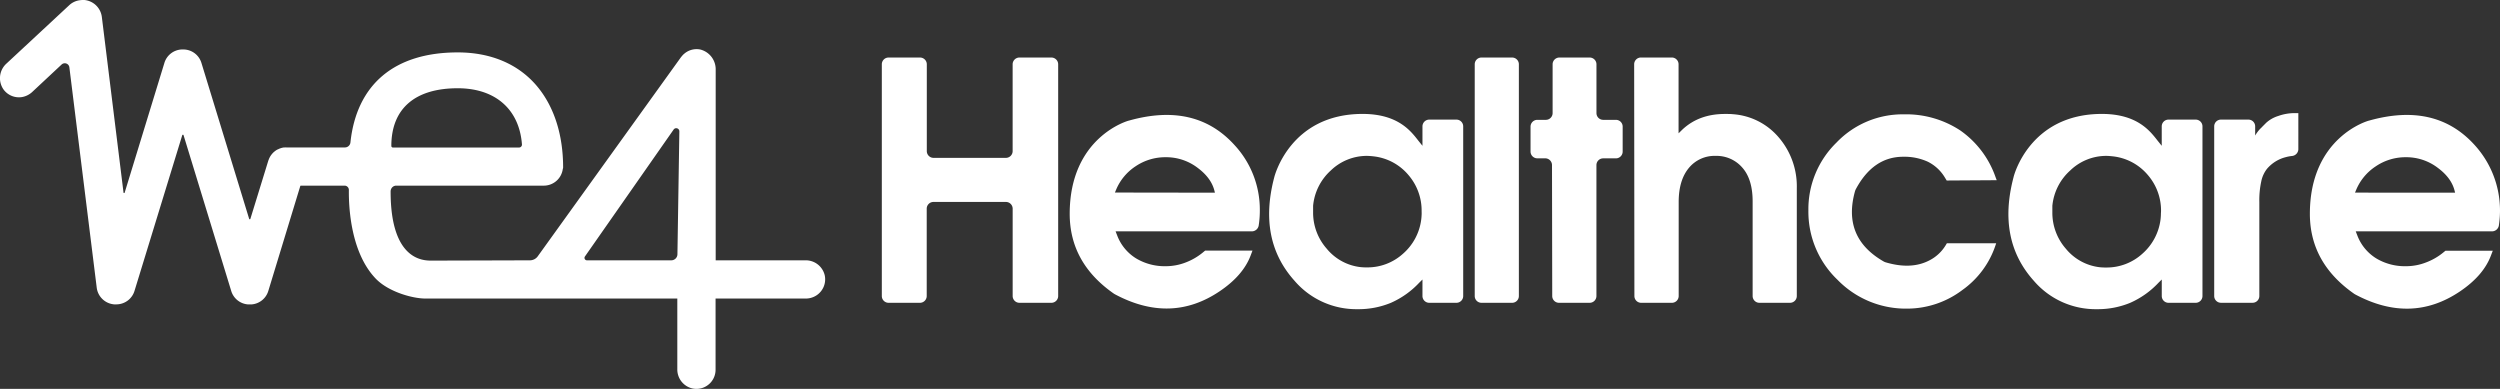
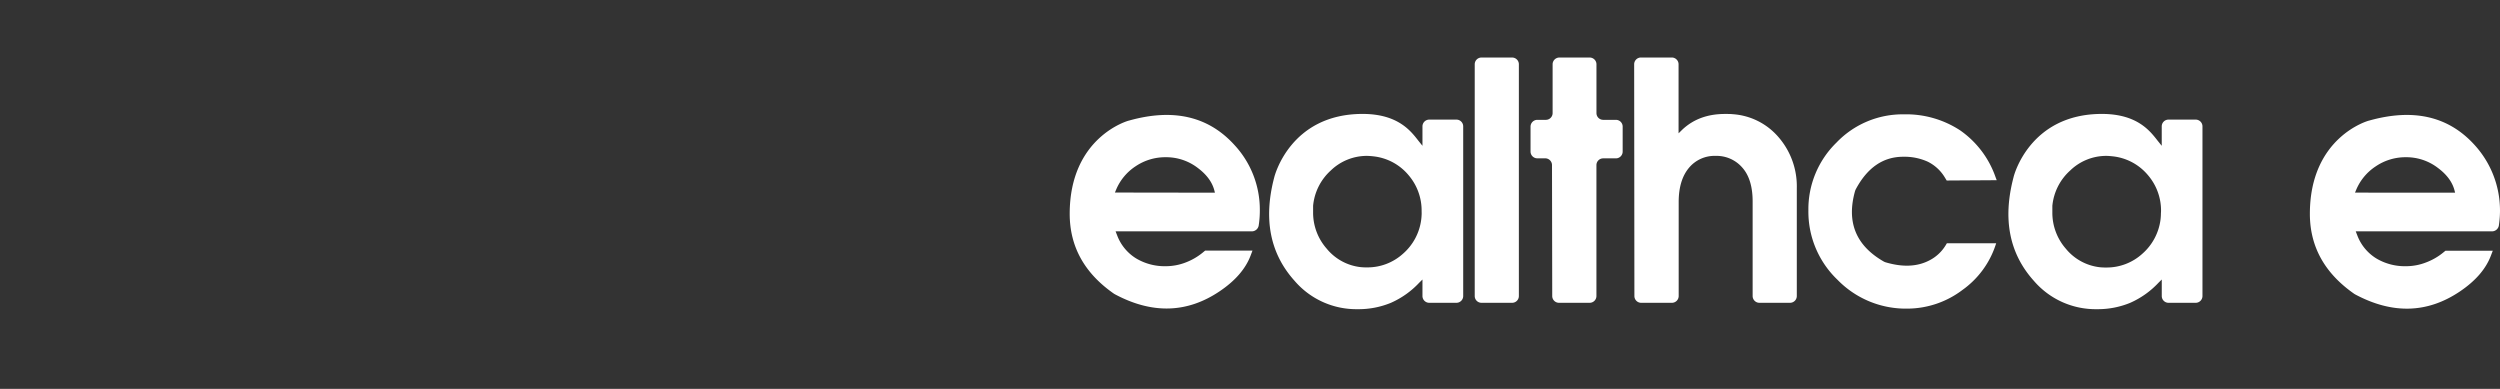
<svg xmlns="http://www.w3.org/2000/svg" viewBox="0 0 858.65 133.57">
  <rect x="0" y="0" width="858.65" height="133.57" fill="#333333" stroke="none" />
  <defs>
    <style>.cls-1{fill:#fff;}</style>
  </defs>
  <g id="Livello_2" data-name="Livello 2">
    <g id="Livello_1-2" data-name="Livello 1">
-       <path class="cls-1" d="M283.28,94.63a6.68,6.68,0,0,0-6.64-5.22H245.81V23.64A7,7,0,0,0,240.49,17a6.49,6.49,0,0,0-5.61,1.57l-.17.14a6,6,0,0,0-.5.56l-.09.1a2.48,2.48,0,0,0-.25.3L184.72,88A3.32,3.32,0,0,1,182,89.41l-33.72.1c-2.72,0-14.12.12-14.12-23.7a2.09,2.09,0,0,1,.55-1.46,1.92,1.92,0,0,1,1.39-.59h50.68A6.57,6.57,0,0,0,193.3,58a1,1,0,0,0,.11-.47c0-11.21-3.07-20.82-8.86-27.8C178.18,22.07,168.72,18,157.19,18c-21.71,0-34.71,11-36.83,30.92a1.9,1.9,0,0,1-1.88,1.72l-20.13,0a2.85,2.85,0,0,0-.42,0h-.12l-.25,0a6.1,6.1,0,0,0-1,.21l-.15.05a5.88,5.88,0,0,0-1,.43l-.09,0a7.12,7.12,0,0,0-.95.63l-.11.09a5.79,5.79,0,0,0-.79.77l-.15.18a7.08,7.08,0,0,0-.58.85l-.12.23a6.87,6.87,0,0,0-.39.92,1.08,1.08,0,0,0-.08.19L86,75.15a.22.22,0,0,1-.22.16.21.21,0,0,1-.21-.16L69.18,21.6A6.51,6.51,0,0,0,63.35,17H62.26a6.51,6.51,0,0,0-5.8,4.62L42.82,66.16a.17.17,0,0,1-.19.14c-.19,0-.21-.13-.21-.18L35,6A6.69,6.69,0,0,0,29,0h-.59a7.45,7.45,0,0,0-1.06.09,6.5,6.5,0,0,0-3.54,1.67L2.21,21.84a6.77,6.77,0,0,0-.92,9,6.56,6.56,0,0,0,6.13,2.52,6.9,6.9,0,0,0,3.74-1.86l10-9.34a1.59,1.59,0,0,1,2.67,1L33.22,98.8a6.57,6.57,0,0,0,6,5.74c.21,0,.46,0,.71,0a6.52,6.52,0,0,0,6.27-4.64L62.59,46.45a.22.22,0,0,1,.23-.17.21.21,0,0,1,.23.17L79.42,99.94a6.52,6.52,0,0,0,5.84,4.62h1.08a6.53,6.53,0,0,0,5.81-4.62l11-36.09.12-.09h15.07a1.47,1.47,0,0,1,1.48,1.5c-.07,6,.64,21.42,9.18,30.39,4.35,4.57,12.66,6.89,17.14,6.89h86.49v24.25a6.69,6.69,0,0,0,5.22,6.64,7,7,0,0,0,1.35.14,6.58,6.58,0,0,0,6.57-6.57V102.54h30.83a6.75,6.75,0,0,0,3.84-1.1A6.58,6.58,0,0,0,283.28,94.63ZM232.67,87.3a2.11,2.11,0,0,1-2.1,2.11h-29a.84.84,0,0,1-.67-1.32l30.43-43.54a1.08,1.08,0,0,1,2,.63ZM134.41,50.13c0-12.79,8.1-19.82,22.8-19.82,12.9,0,21.15,7.22,22.06,19.29a1,1,0,0,1-.26.74,1,1,0,0,1-.75.33H134.94A.54.54,0,0,1,134.41,50.13Zm-38.59,2.2Z" />
-       <path class="cls-1" d="M361.13,104h-11a2.33,2.33,0,0,1-2.32-2.32v-30a2.32,2.32,0,0,0-2.32-2.32H320.61a2.32,2.32,0,0,0-2.32,2.32v30A2.33,2.33,0,0,1,316,104H305.19a2.32,2.32,0,0,1-2.32-2.32V22.08a2.32,2.32,0,0,1,2.32-2.32H316a2.33,2.33,0,0,1,2.32,2.32V51.9a2.32,2.32,0,0,0,2.32,2.32h24.84a2.32,2.32,0,0,0,2.32-2.32V22.08a2.33,2.33,0,0,1,2.32-2.32h11a2.33,2.33,0,0,1,2.32,2.32v79.61A2.33,2.33,0,0,1,361.13,104Z" />
      <path class="cls-1" d="M432.45,76.46l-.14,1a2.4,2.4,0,0,1-2.3,2H383.16l.59,1.52a15.82,15.82,0,0,0,6.49,7.79,19.12,19.12,0,0,0,10.11,2.66,18.9,18.9,0,0,0,6.95-1.31A21.06,21.06,0,0,0,413,86.83l.92-.76h16.26l-.67,1.77q-2.61,6.82-10.62,12.21-16.77,11.3-36,1a3.21,3.21,0,0,1-.31-.19Q367.4,90.3,367.4,73.43c0-26.41,20.13-32,20.31-32q22.8-6.43,36.23,8.32a32.63,32.63,0,0,1,8.76,22.58A33,33,0,0,1,432.45,76.46ZM417.28,66.18l-.17-.67q-1.1-4.38-5.72-7.83A17.76,17.76,0,0,0,400.52,54,18.24,18.24,0,0,0,390,57.13a17.88,17.88,0,0,0-6.65,8l-.42,1Z" />
      <path class="cls-1" d="M858.39,76.46l-.13,1a2.4,2.4,0,0,1-2.3,2H809.1l.59,1.52a15.87,15.87,0,0,0,6.49,7.79,19.12,19.12,0,0,0,10.11,2.66,18.9,18.9,0,0,0,7-1.31,20.91,20.91,0,0,0,5.69-3.24l.93-.76h16.26l-.68,1.77q-2.61,6.82-10.61,12.21-16.77,11.3-36,1a3.21,3.21,0,0,1-.31-.19Q793.34,90.3,793.35,73.43c0-26.41,20.12-32,20.3-32q22.82-6.43,36.23,8.32a33.38,33.38,0,0,1,8.51,26.71ZM843.23,66.18l-.17-.67q-1.09-4.38-5.73-7.83A17.76,17.76,0,0,0,826.46,54a18.23,18.23,0,0,0-10.53,3.16,17.91,17.91,0,0,0-6.66,8l-.42,1Z" />
      <path class="cls-1" d="M500.23,104h-9.35a2.33,2.33,0,0,1-2.32-2.32V96l-1.18,1.17a29.69,29.69,0,0,1-9.69,6.85,29.08,29.08,0,0,1-11.46,2.17,27.91,27.91,0,0,1-21.56-9.7q-12.71-14.07-7-35.65c.05-.15,5.34-21.71,30.33-21.71,12.32,0,16.69,6.06,19.21,9.27l1.35,1.68V43.4a2.33,2.33,0,0,1,2.32-2.32h9.35a2.33,2.33,0,0,1,2.32,2.32v58.29A2.33,2.33,0,0,1,500.23,104ZM488.14,75.36c.06-.45.1-1,.13-1.56s0-1,0-1.3a18.65,18.65,0,0,0-4.55-12.41,18.24,18.24,0,0,0-11.88-6.38,23.63,23.63,0,0,0-2.36-.17,17.82,17.82,0,0,0-12.39,5A18.69,18.69,0,0,0,451,70.66c0,.39,0,.82,0,1.3s0,.8,0,1a18.69,18.69,0,0,0,4.68,12.46,17.59,17.59,0,0,0,11.67,6.33,19.83,19.83,0,0,0,2.19.09,18.16,18.16,0,0,0,12.34-4.7A18.66,18.66,0,0,0,488.14,75.36Z" />
      <path class="cls-1" d="M754.15,104H744.8a2.32,2.32,0,0,1-2.32-2.32V96l-1.18,1.17a29.69,29.69,0,0,1-9.69,6.85,29.15,29.15,0,0,1-11.46,2.17,27.92,27.92,0,0,1-21.57-9.7q-12.71-14.07-7-35.65c0-.15,5.34-21.71,30.33-21.71,12.32,0,16.68,6.06,19.21,9.27l1.35,1.68V43.4a2.32,2.32,0,0,1,2.32-2.32h9.35a2.33,2.33,0,0,1,2.32,2.32v58.29A2.33,2.33,0,0,1,754.15,104ZM742.06,75.36q.08-.67.12-1.56c0-.58.05-1,.05-1.3a18.65,18.65,0,0,0-4.55-12.41,18.29,18.29,0,0,0-11.88-6.38c-1-.11-1.8-.17-2.36-.17a17.8,17.8,0,0,0-12.39,5,18.69,18.69,0,0,0-6.15,12.16c0,.39,0,.82,0,1.3s0,.8,0,1a18.73,18.73,0,0,0,4.67,12.46,17.63,17.63,0,0,0,11.67,6.33,20.08,20.08,0,0,0,2.19.09,18.19,18.19,0,0,0,12.35-4.7A18.76,18.76,0,0,0,742.06,75.36Z" />
      <path class="cls-1" d="M519.35,104H508.83a2.32,2.32,0,0,1-2.32-2.32V22.08a2.32,2.32,0,0,1,2.32-2.32h10.52a2.32,2.32,0,0,1,2.32,2.32v79.61A2.32,2.32,0,0,1,519.35,104Z" />
      <path class="cls-1" d="M555,54.39h-4.37a2.32,2.32,0,0,0-2.32,2.32v45A2.33,2.33,0,0,1,546,104H535.45a2.32,2.32,0,0,1-2.32-2.31l-.08-45a2.33,2.33,0,0,0-2.32-2.31H528a2.33,2.33,0,0,1-2.32-2.32V43.48A2.33,2.33,0,0,1,528,41.16h2.94a2.32,2.32,0,0,0,2.32-2.32V22.08a2.33,2.33,0,0,1,2.32-2.32H546a2.33,2.33,0,0,1,2.32,2.32V38.84a2.32,2.32,0,0,0,2.32,2.32H555a2.32,2.32,0,0,1,2.32,2.32v8.59A2.33,2.33,0,0,1,555,54.39Z" />
      <path class="cls-1" d="M614.81,104H604.28a2.33,2.33,0,0,1-2.32-2.32V69.19q0-7.65-3.57-11.65a11.68,11.68,0,0,0-9.11-4A11.43,11.43,0,0,0,580,57.75q-3.45,4.22-3.44,11.69v32.25A2.33,2.33,0,0,1,574.2,104H563.67a2.32,2.32,0,0,1-2.32-2.31l-.08-79.62a2.33,2.33,0,0,1,2.32-2.32H574.2a2.33,2.33,0,0,1,2.32,2.32V45.79l1.26-1.24q5.72-5.41,14.63-5.41c1.18,0,2.07,0,2.69.08a22.7,22.7,0,0,1,15.85,8,25.77,25.77,0,0,1,6.18,17.37v37.06A2.33,2.33,0,0,1,614.81,104Z" />
      <path class="cls-1" d="M685.79,61.89,668.61,62,668,61a14.13,14.13,0,0,0-5.9-5.47,19.36,19.36,0,0,0-8.43-1.69q-10.34,0-16.31,11.22a3.71,3.71,0,0,0-.22.55q-4.51,16,9.87,24.22a3.28,3.28,0,0,0,.58.25q8.86,2.64,15.14-.68a13.91,13.91,0,0,0,5.43-5l.51-.84h16.94l-.34,1a30.73,30.73,0,0,1-11.21,15A31.47,31.47,0,0,1,655,106a32.74,32.74,0,0,1-23.89-9.9,32.35,32.35,0,0,1-10-23.81A31.92,31.92,0,0,1,630.73,49a31.42,31.42,0,0,1,23.13-9.73,33.87,33.87,0,0,1,19.38,5.51,32.56,32.56,0,0,1,12.13,16Z" />
-       <path class="cls-1" d="M789.39,51.26a2.4,2.4,0,0,1-2.13,2.31,13.73,13.73,0,0,0-2.17.4A12.48,12.48,0,0,0,778.61,58a10.29,10.29,0,0,0-1.94,4.22,30.59,30.59,0,0,0-.68,7.17v32.28a2.32,2.32,0,0,1-2.32,2.32H762.81a2.32,2.32,0,0,1-2.32-2.32V43.4a2.32,2.32,0,0,1,2.32-2.32h9.43a2.32,2.32,0,0,1,2.32,2.32v3.15a12.49,12.49,0,0,1,1.69-2.27l2.1-2.11a10.9,10.9,0,0,1,4.09-2.32,16.79,16.79,0,0,1,5.6-1h1.35Z" />
    </g>
  </g>
</svg>